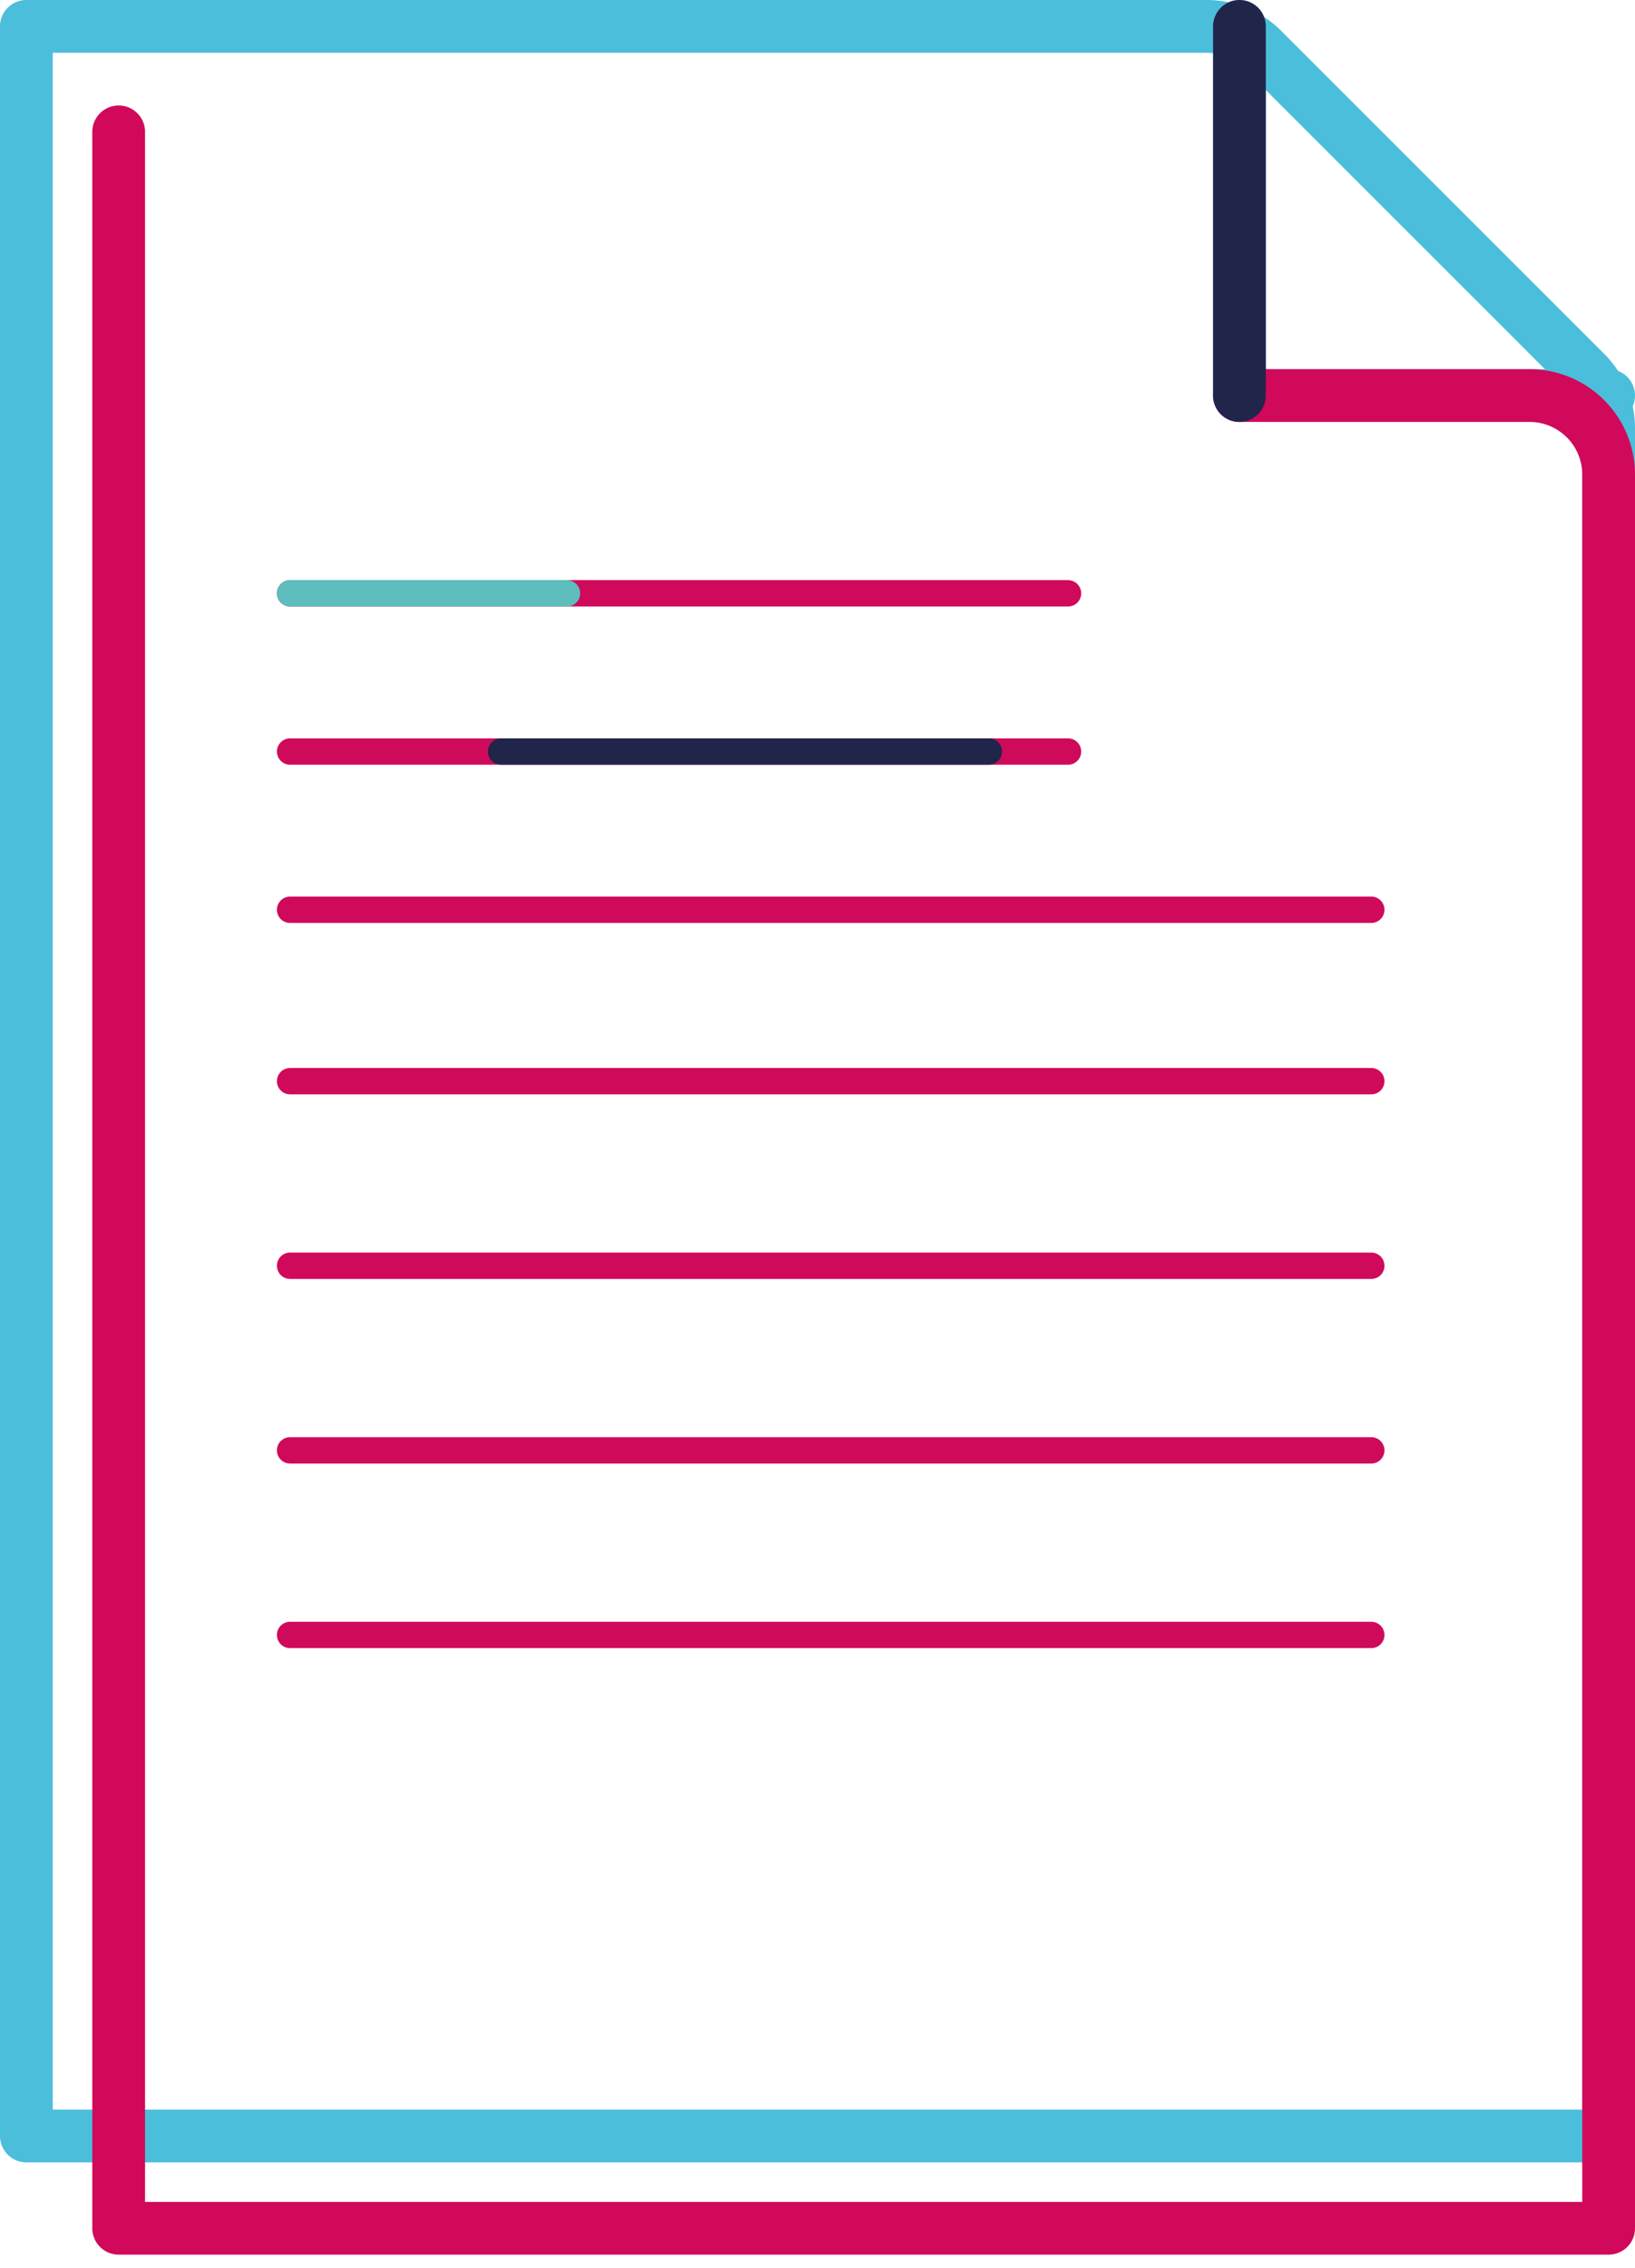
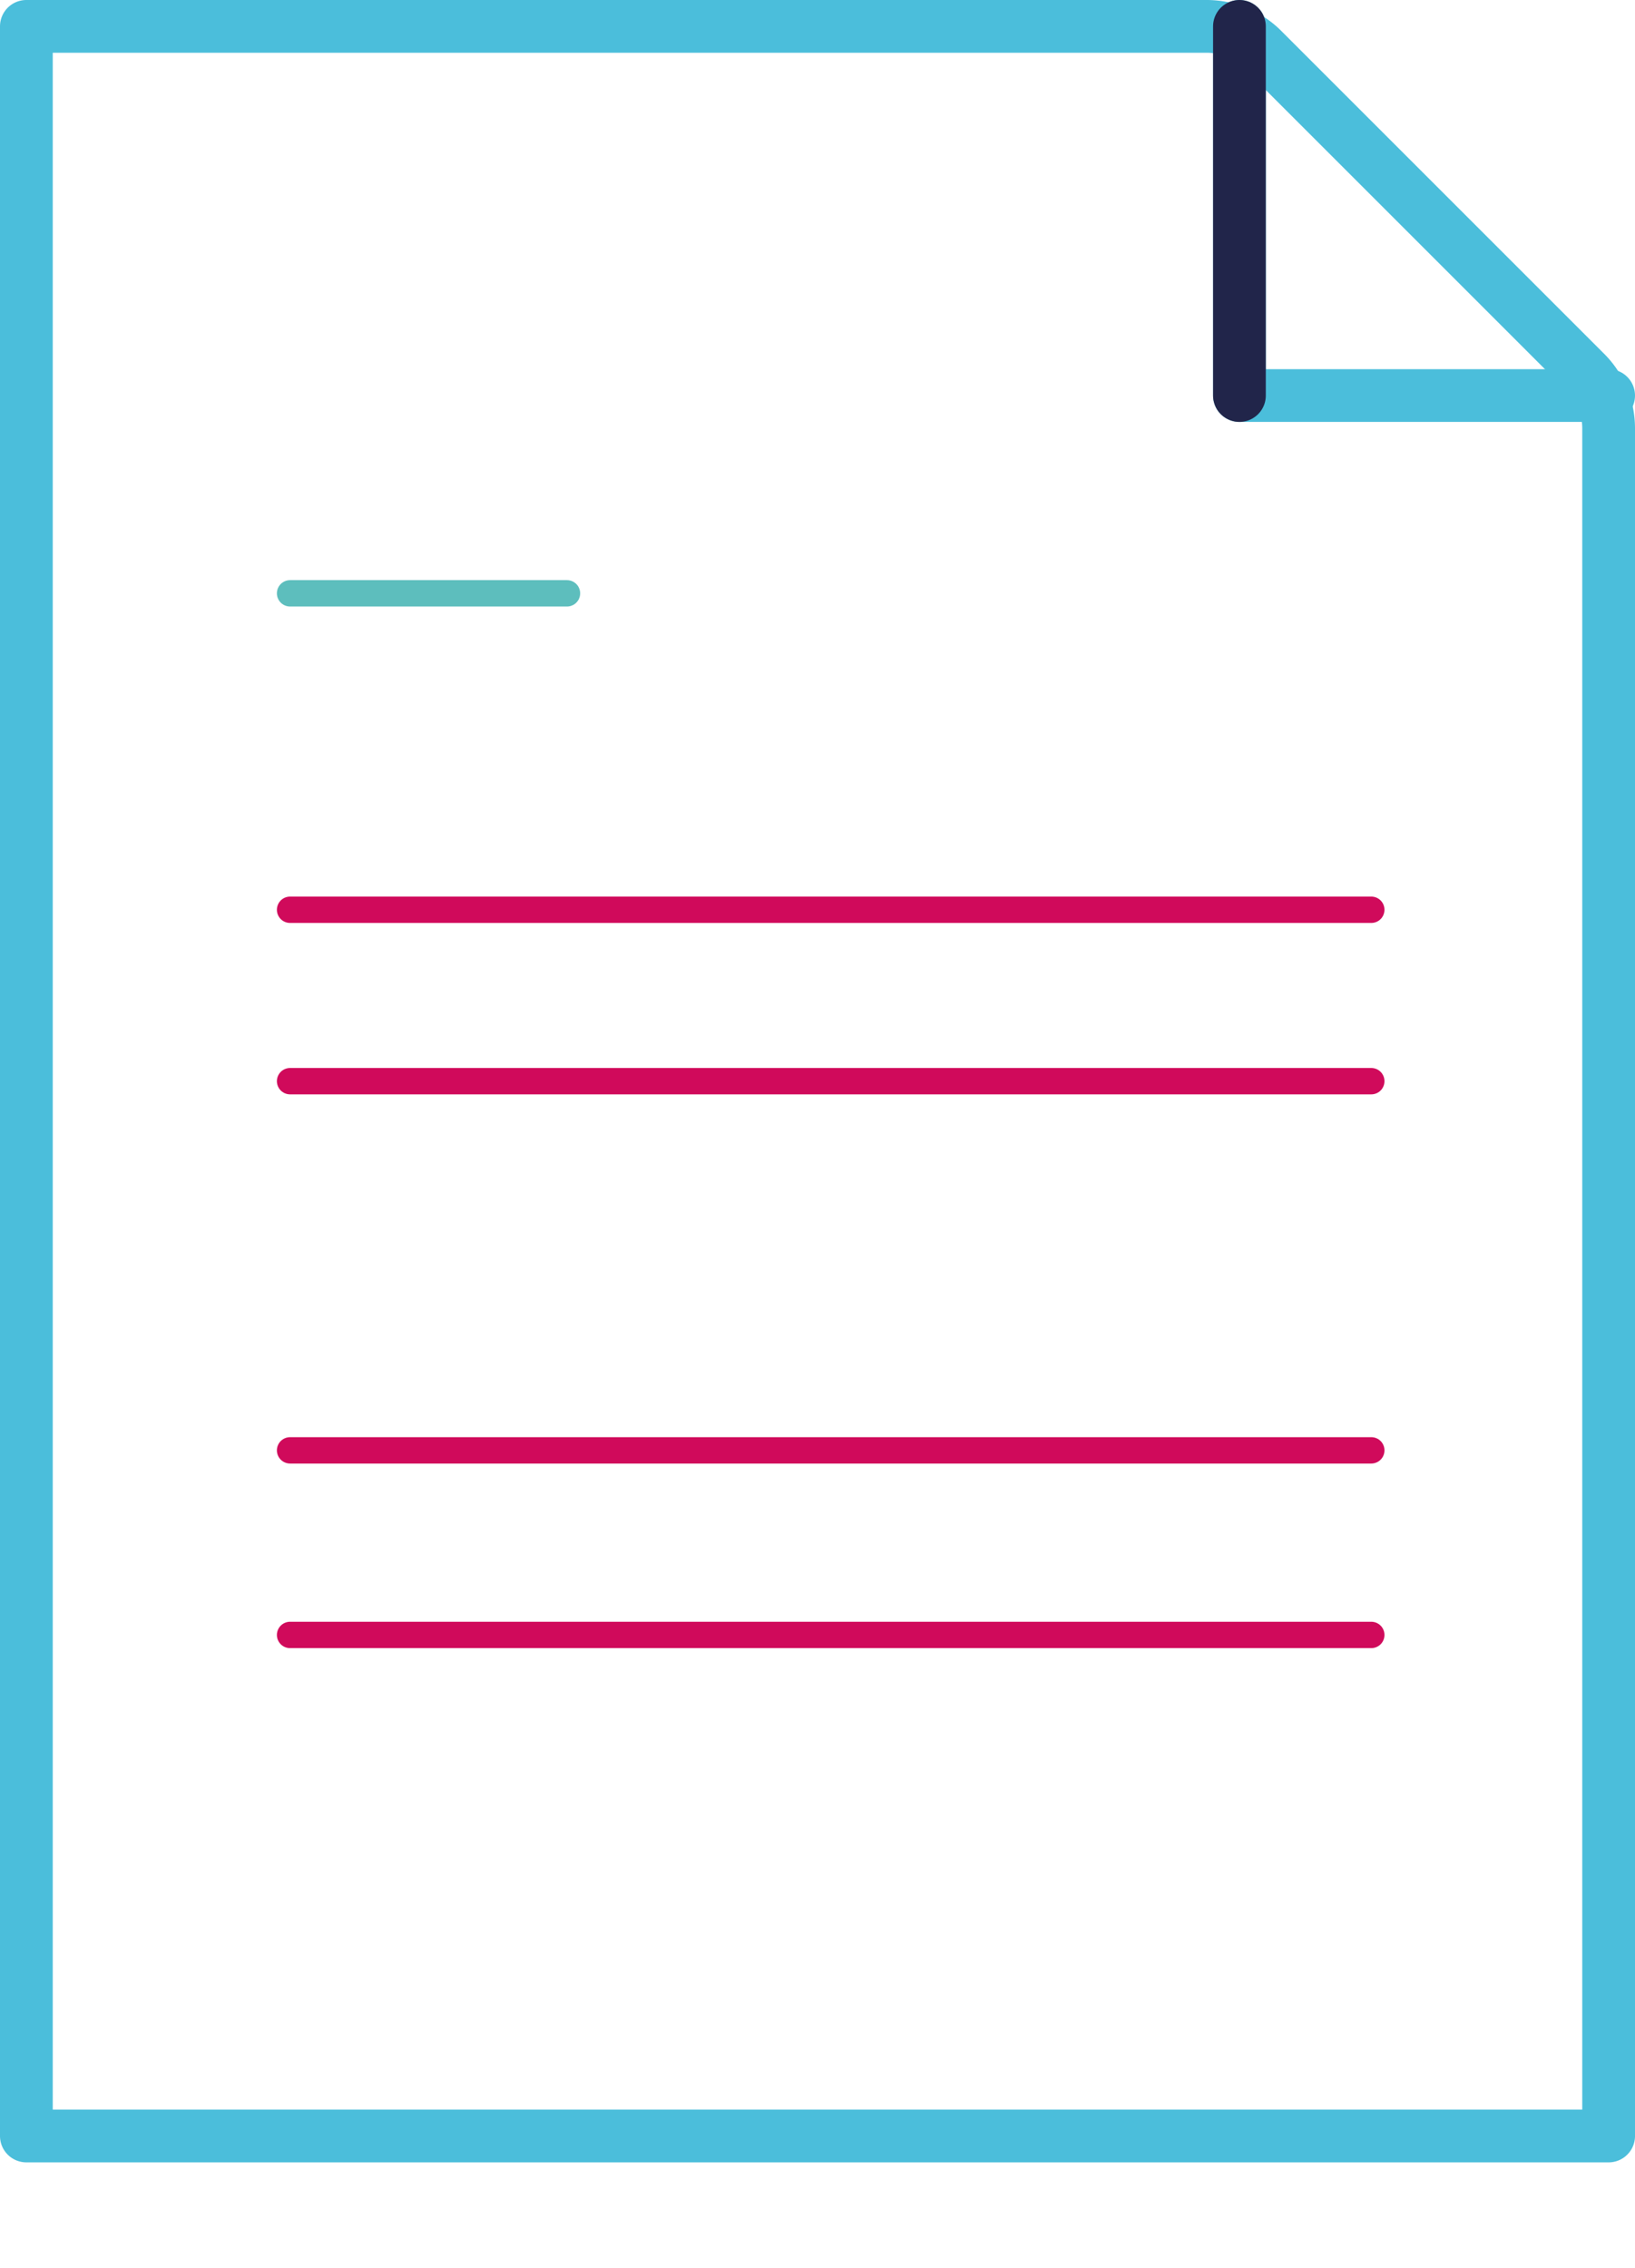
<svg xmlns="http://www.w3.org/2000/svg" width="62" height="86" viewBox="0 0 62 86">
  <g fill="none" fill-rule="evenodd" stroke-linecap="round" stroke-linejoin="round">
    <path d="M1 1h44.757a3 3 0 012.122.879L60.12 14.12A3 3 0 0161 16.243V81h0H1V1z" stroke="#4BBEDB" stroke-width="2" />
    <path stroke="#4BBEDB" stroke-width="2" d="M61 15H47V1h0" />
-     <path d="M4.5 5v79.5H61V18a3 3 0 00-3-3H47h0" stroke="#D0095B" stroke-width="2" />
    <path d="M47 1v14" stroke="#21254A" stroke-width="2" />
-     <path d="M11 22.5h29.5" stroke="#D00A5B" />
    <path d="M11 22.5h10.5" stroke="#5DBEBD" />
-     <path d="M11 28.5h29.5" stroke="#D00A5B" />
-     <path d="M19 28.5h18.5" stroke="#21254A" />
-     <path d="M11 34.5h41M11 41h41M11 48h41M11 55h41M11 62h41" stroke="#D00A5B" />
+     <path d="M11 34.5h41M11 41h41M11 48M11 55h41M11 62h41" stroke="#D00A5B" />
  </g>
</svg>